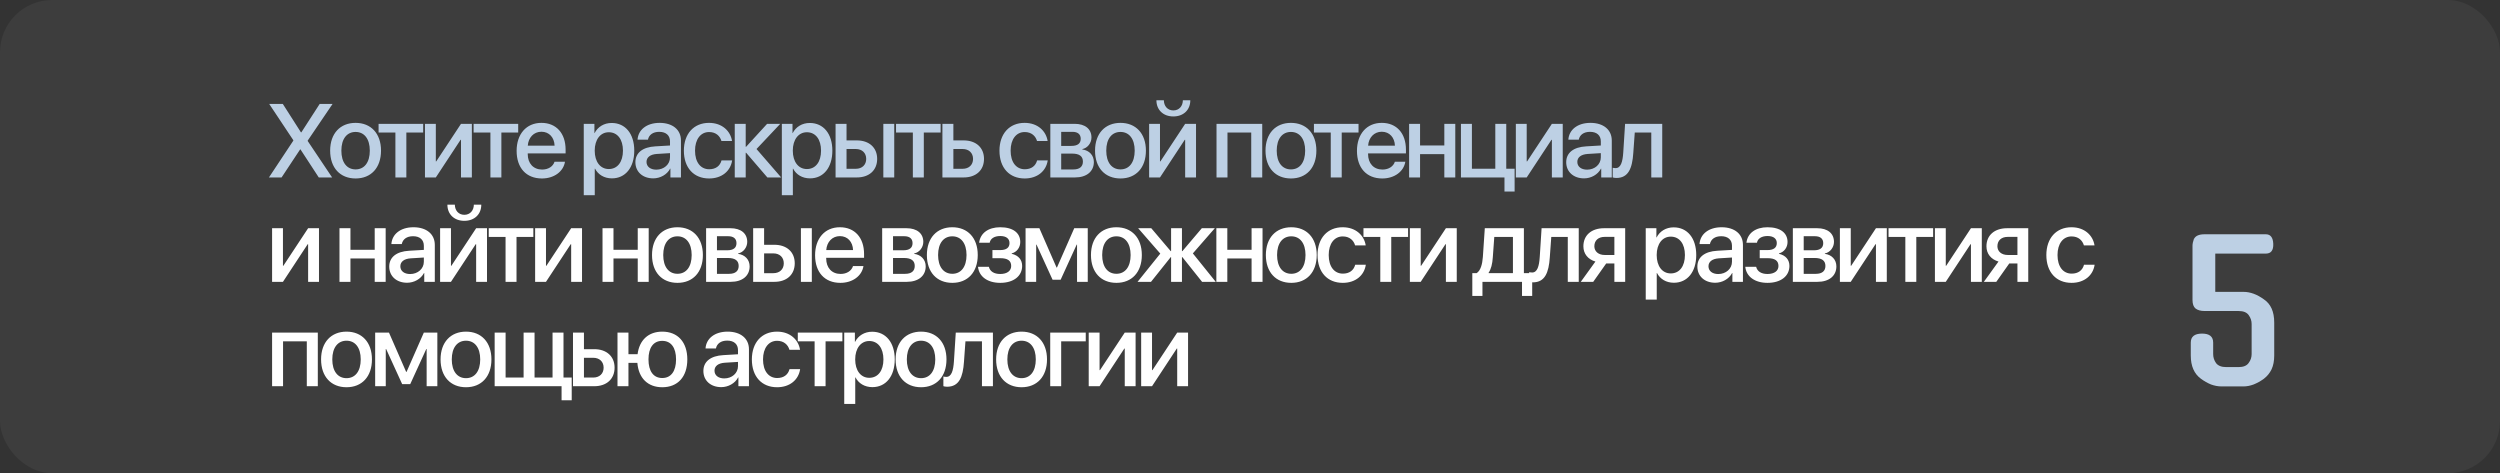
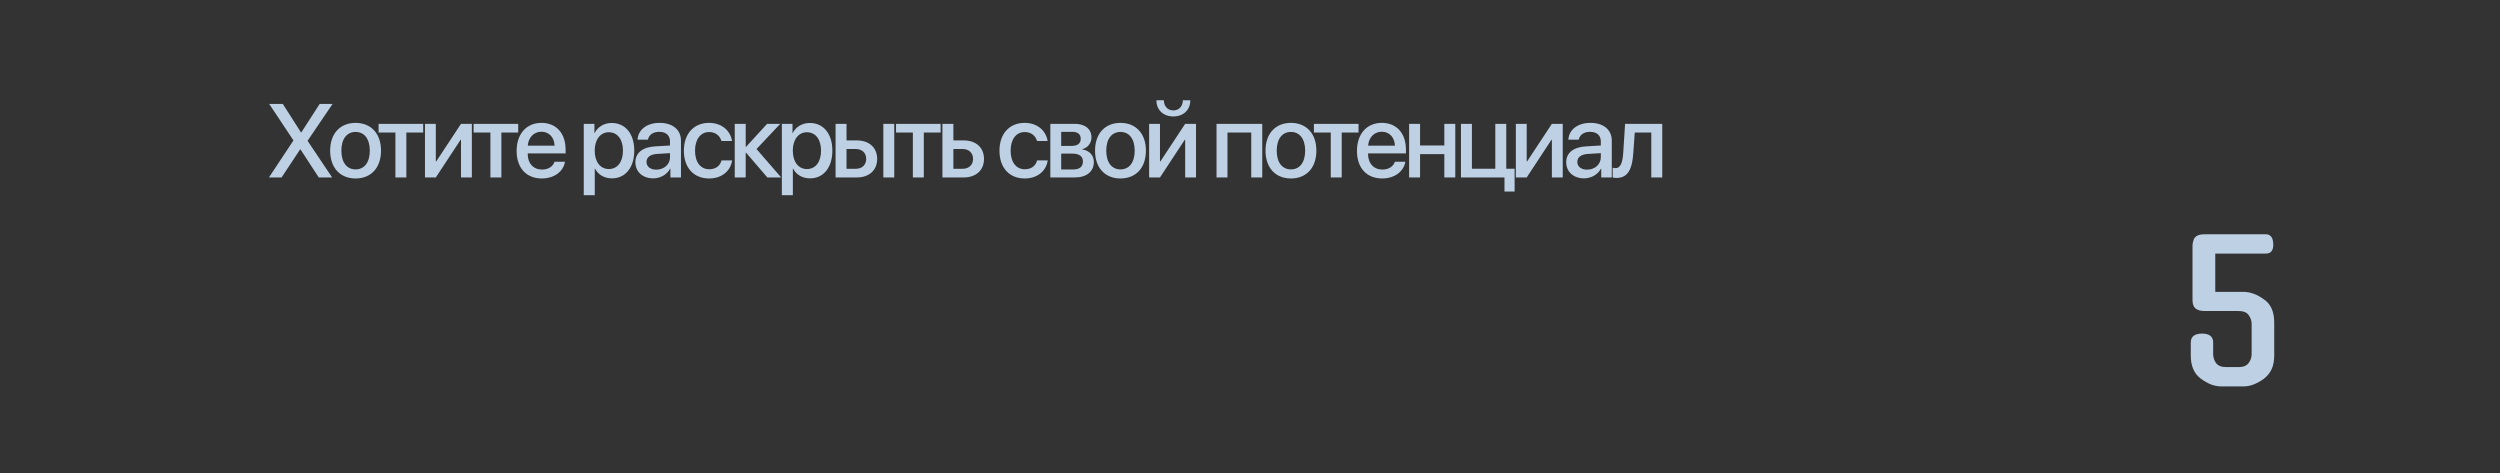
<svg xmlns="http://www.w3.org/2000/svg" width="1437" height="272" viewBox="0 0 1437 272" fill="none">
  <rect x="0" y="0" width="1437" height="272" fill="#333333" stroke="none" />
-   <rect opacity="0.05" width="1437" height="272" rx="30" fill="white" />
  <path d="M1276.86 222.11C1274.95 222.11 1272.97 221.743 1270.92 221.01C1268.94 220.203 1267 219.103 1265.09 217.71C1261.2 214.85 1259.26 210.413 1259.26 204.4V196.92C1259.26 193.473 1261.42 191.75 1265.75 191.75C1270 191.75 1272.13 193.473 1272.13 196.92V203.52C1272.13 205.427 1272.68 207.15 1273.78 208.69C1274.95 210.23 1276.9 211 1279.61 211H1286.76C1289.47 211 1291.38 210.23 1292.48 208.69C1293.65 207.15 1294.24 205.427 1294.24 203.52V186.25C1294.24 184.417 1293.69 182.73 1292.59 181.19C1291.49 179.577 1289.55 178.77 1286.76 178.77H1267.18C1264.98 178.77 1263.26 178.293 1262.01 177.34C1260.84 176.387 1260.25 174.737 1260.25 172.39V141.26C1260.25 140.673 1260.32 140.05 1260.47 139.39C1260.62 138.73 1260.84 137.96 1261.13 137.08V137.3C1262.01 135.54 1264.03 134.66 1267.18 134.66H1302.38C1305.09 134.66 1306.52 136.493 1306.67 140.16C1306.82 143.9 1305.39 145.77 1302.38 145.77H1273.34V167.77H1289.62C1293.43 167.77 1297.32 169.2 1301.28 172.06C1305.24 174.7 1307.22 179.137 1307.22 185.37V204.4C1307.22 207.48 1306.71 210.12 1305.68 212.32C1304.65 214.447 1303.19 216.243 1301.28 217.71C1299.37 219.103 1297.39 220.203 1295.34 221.01C1293.36 221.743 1291.45 222.11 1289.62 222.11H1276.86Z" fill="#BDD0E4" />
  <path d="M154.582 102L168.615 80.818V80.613L154.729 59.725H162.551L172.98 76.072H173.215L183.762 59.725H191.174L176.848 80.848V81.023L190.91 102H183.234L172.717 85.887H172.512L161.848 102H154.582ZM204.39 102.586C195.572 102.586 189.771 96.522 189.771 86.59C189.771 76.688 195.601 70.623 204.39 70.623C213.179 70.623 219.009 76.688 219.009 86.59C219.009 96.522 213.209 102.586 204.39 102.586ZM204.39 97.371C209.371 97.371 212.564 93.445 212.564 86.59C212.564 79.764 209.341 75.838 204.39 75.838C199.439 75.838 196.216 79.764 196.216 86.59C196.216 93.445 199.439 97.371 204.39 97.371ZM243.241 71.18V76.189H233.573V102H227.275V76.189H217.607V71.18H243.241ZM250.511 102H244.27V71.18H250.511V92.772H250.745L264.983 71.18H271.223V102H264.983V80.35H264.749L250.511 102ZM297.858 71.18V76.189H288.19V102H281.891V76.189H272.223V71.18H297.858ZM311.221 75.721C306.797 75.721 303.691 79.09 303.369 83.748H318.779C318.633 79.031 315.645 75.721 311.221 75.721ZM318.75 92.947H324.756C323.877 98.572 318.545 102.586 311.484 102.586C302.432 102.586 296.953 96.463 296.953 86.736C296.953 77.068 302.52 70.623 311.221 70.623C319.775 70.623 325.107 76.658 325.107 86.004V88.172H303.34V88.553C303.34 93.914 306.562 97.459 311.631 97.459C315.234 97.459 317.9 95.643 318.75 92.947ZM351.599 70.682C359.421 70.682 364.577 76.834 364.577 86.59C364.577 96.346 359.45 102.527 351.716 102.527C347.292 102.527 343.777 100.359 342.019 96.932H341.872V112.195H335.544V71.18H341.667V76.482H341.784C343.601 72.938 347.146 70.682 351.599 70.682ZM349.929 97.166C354.939 97.166 358.073 93.064 358.073 86.59C358.073 80.144 354.939 76.014 349.929 76.014C345.095 76.014 341.843 80.232 341.843 86.59C341.843 93.006 345.066 97.166 349.929 97.166ZM377.237 97.518C381.661 97.518 385.118 94.471 385.118 90.457V88.025L377.53 88.494C373.751 88.758 371.612 90.428 371.612 93.064C371.612 95.76 373.839 97.518 377.237 97.518ZM375.479 102.527C369.444 102.527 365.225 98.777 365.225 93.24C365.225 87.85 369.356 84.539 376.68 84.129L385.118 83.631V81.258C385.118 77.83 382.804 75.779 378.936 75.779C375.274 75.779 372.989 77.537 372.432 80.291H366.456C366.807 74.725 371.554 70.623 379.171 70.623C386.641 70.623 391.417 74.578 391.417 80.76V102H385.352V96.932H385.206C383.419 100.359 379.522 102.527 375.479 102.527ZM420.776 81.053H414.682C413.862 78.211 411.518 75.897 407.592 75.897C402.7 75.897 399.506 80.086 399.506 86.59C399.506 93.269 402.729 97.283 407.651 97.283C411.401 97.283 413.862 95.408 414.741 92.186H420.834C419.926 98.367 414.858 102.586 407.592 102.586C398.774 102.586 393.09 96.463 393.09 86.59C393.09 76.922 398.774 70.623 407.534 70.623C415.151 70.623 419.897 75.369 420.776 81.053ZM434.842 85.652L449.021 102H441.082L428.865 87.791H428.631V102H422.332V71.18H428.631V84.363H428.865L440.936 71.18H448.494L434.842 85.652ZM465.461 70.682C473.283 70.682 478.439 76.834 478.439 86.59C478.439 96.346 473.312 102.527 465.578 102.527C461.154 102.527 457.638 100.359 455.88 96.932H455.734V112.195H449.406V71.18H455.529V76.482H455.646C457.462 72.938 461.007 70.682 465.461 70.682ZM463.791 97.166C468.8 97.166 471.935 93.064 471.935 86.59C471.935 80.144 468.8 76.014 463.791 76.014C458.957 76.014 455.705 80.232 455.705 86.59C455.705 93.006 458.927 97.166 463.791 97.166ZM507.739 102V71.18H514.009V102H507.739ZM491.919 85.652H486.587V97.019H491.919C495.552 97.019 497.896 94.734 497.896 91.336C497.896 87.908 495.523 85.652 491.919 85.652ZM480.288 102V71.18H486.587V80.701H492.476C499.595 80.701 504.195 84.832 504.195 91.336C504.195 97.869 499.595 102 492.476 102H480.288ZM540.673 71.18V76.189H531.005V102H524.706V76.189H515.038V71.18H540.673ZM553.332 85.652H548V97.019H553.332C556.965 97.019 559.309 94.734 559.309 91.336C559.309 87.908 556.936 85.652 553.332 85.652ZM541.702 102V71.18H548V80.701H553.889C561.008 80.701 565.608 84.832 565.608 91.336C565.608 97.869 561.008 102 553.889 102H541.702ZM602.177 81.053H596.084C595.263 78.211 592.92 75.897 588.994 75.897C584.101 75.897 580.908 80.086 580.908 86.59C580.908 93.269 584.13 97.283 589.052 97.283C592.802 97.283 595.263 95.408 596.142 92.186H602.236C601.328 98.367 596.259 102.586 588.994 102.586C580.175 102.586 574.492 96.463 574.492 86.59C574.492 76.922 580.175 70.623 588.935 70.623C596.552 70.623 601.298 75.369 602.177 81.053ZM616.448 75.779H609.974V83.865H615.833C619.407 83.865 621.195 82.488 621.195 79.764C621.195 77.215 619.525 75.779 616.448 75.779ZM616.243 88.289H609.974V97.4H616.946C620.521 97.4 622.454 95.818 622.454 92.859C622.454 89.812 620.404 88.289 616.243 88.289ZM603.734 102V71.18H617.737C623.743 71.18 627.376 74.168 627.376 79.031C627.376 82.225 625.091 85.125 622.132 85.682V85.916C626.116 86.443 628.753 89.256 628.753 93.123C628.753 98.543 624.593 102 617.913 102H603.734ZM644.05 102.586C635.231 102.586 629.43 96.522 629.43 86.59C629.43 76.688 635.261 70.623 644.05 70.623C652.839 70.623 658.669 76.688 658.669 86.59C658.669 96.522 652.868 102.586 644.05 102.586ZM644.05 97.371C649.03 97.371 652.223 93.445 652.223 86.59C652.223 79.764 649.001 75.838 644.05 75.838C639.098 75.838 635.876 79.764 635.876 86.59C635.876 93.445 639.098 97.371 644.05 97.371ZM666.758 102H660.518V71.18H666.758V92.772H666.993L681.231 71.18H687.471V102H681.231V80.35H680.996L666.758 102ZM664.707 57.645H668.985C669.014 60.955 671.123 63.475 674.434 63.475C677.774 63.475 679.883 60.955 679.913 57.645H684.19C684.19 63.182 680.264 66.932 674.434 66.932C668.633 66.932 664.707 63.182 664.707 57.645ZM719.207 102V76.189H705.554V102H699.255V71.18H725.535V102H719.207ZM742.032 102.586C733.214 102.586 727.413 96.522 727.413 86.59C727.413 76.688 733.243 70.623 742.032 70.623C750.821 70.623 756.652 76.688 756.652 86.59C756.652 96.522 750.851 102.586 742.032 102.586ZM742.032 97.371C747.013 97.371 750.206 93.445 750.206 86.59C750.206 79.764 746.984 75.838 742.032 75.838C737.081 75.838 733.859 79.764 733.859 86.59C733.859 93.445 737.081 97.371 742.032 97.371ZM780.884 71.18V76.189H771.216V102H764.917V76.189H755.249V71.18H780.884ZM794.246 75.721C789.823 75.721 786.717 79.09 786.395 83.748H801.805C801.659 79.031 798.67 75.721 794.246 75.721ZM801.776 92.947H807.782C806.903 98.572 801.571 102.586 794.51 102.586C785.457 102.586 779.979 96.463 779.979 86.736C779.979 77.068 785.545 70.623 794.246 70.623C802.801 70.623 808.133 76.658 808.133 86.004V88.172H786.366V88.553C786.366 93.914 789.588 97.459 794.657 97.459C798.26 97.459 800.926 95.643 801.776 92.947ZM830.197 102V88.582H816.252V102H809.953V71.18H816.252V83.602H830.197V71.18H836.496V102H830.197ZM870.601 110.086H864.771V102H839.752V71.18H846.05V96.99H859.498V71.18H865.797V96.99H870.601V110.086ZM877.548 102H871.308V71.18H877.548V92.772H877.782L892.021 71.18H898.261V102H892.021V80.35H891.786L877.548 102ZM912.268 97.518C916.692 97.518 920.149 94.471 920.149 90.457V88.025L912.561 88.494C908.782 88.758 906.643 90.428 906.643 93.064C906.643 95.76 908.87 97.518 912.268 97.518ZM910.511 102.527C904.475 102.527 900.257 98.777 900.257 93.24C900.257 87.85 904.388 84.539 911.712 84.129L920.149 83.631V81.258C920.149 77.83 917.835 75.779 913.968 75.779C910.305 75.779 908.02 77.537 907.464 80.291H901.487C901.839 74.725 906.585 70.623 914.202 70.623C921.673 70.623 926.448 74.578 926.448 80.76V102H920.384V96.932H920.237C918.45 100.359 914.554 102.527 910.511 102.527ZM938.815 87.967C938.229 96.697 936.032 102.293 929.118 102.293C928.092 102.293 927.36 102.117 926.979 101.971V96.404C927.272 96.492 927.858 96.639 928.649 96.639C931.637 96.639 932.692 93.064 933.043 87.703L934.098 71.18H955.455V102H949.157V76.189H939.664L938.815 87.967Z" fill="#BDD0E4" />
-   <path d="M162.639 162H156.398V131.18H162.639V152.771H162.873L177.111 131.18H183.352V162H177.111V140.35H176.877L162.639 162ZM215.38 162V148.582H201.435V162H195.136V131.18H201.435V143.602H215.38V131.18H221.679V162H215.38ZM235.745 157.518C240.169 157.518 243.626 154.471 243.626 150.457V148.025L236.038 148.494C232.259 148.758 230.12 150.428 230.12 153.064C230.12 155.76 232.346 157.518 235.745 157.518ZM233.987 162.527C227.952 162.527 223.733 158.777 223.733 153.24C223.733 147.85 227.864 144.539 235.188 144.129L243.626 143.631V141.258C243.626 137.83 241.311 135.779 237.444 135.779C233.782 135.779 231.497 137.537 230.94 140.291H224.964C225.315 134.725 230.061 130.623 237.679 130.623C245.149 130.623 249.925 134.578 249.925 140.76V162H243.86V156.932H243.714C241.927 160.359 238.03 162.527 233.987 162.527ZM259.215 162H252.975V131.18H259.215V152.771H259.45L273.688 131.18H279.928V162H273.688V140.35H273.454L259.215 162ZM257.164 117.645H261.442C261.471 120.955 263.58 123.475 266.891 123.475C270.231 123.475 272.34 120.955 272.37 117.645H276.647C276.647 123.182 272.721 126.932 266.891 126.932C261.09 126.932 257.164 123.182 257.164 117.645ZM306.562 131.18V136.189H296.895V162H290.596V136.189H280.928V131.18H306.562ZM313.832 162H307.591V131.18H313.832V152.771H314.066L328.304 131.18H334.545V162H328.304V140.35H328.07L313.832 162ZM366.573 162V148.582H352.628V162H346.329V131.18H352.628V143.602H366.573V131.18H372.872V162H366.573ZM389.399 162.586C380.58 162.586 374.78 156.521 374.78 146.59C374.78 136.688 380.61 130.623 389.399 130.623C398.188 130.623 404.018 136.688 404.018 146.59C404.018 156.521 398.217 162.586 389.399 162.586ZM389.399 157.371C394.379 157.371 397.573 153.445 397.573 146.59C397.573 139.764 394.35 135.838 389.399 135.838C384.448 135.838 381.225 139.764 381.225 146.59C381.225 153.445 384.448 157.371 389.399 157.371ZM418.582 135.779H412.107V143.865H417.967C421.541 143.865 423.328 142.488 423.328 139.764C423.328 137.215 421.658 135.779 418.582 135.779ZM418.377 148.289H412.107V157.4H419.08C422.654 157.4 424.588 155.818 424.588 152.859C424.588 149.812 422.537 148.289 418.377 148.289ZM405.867 162V131.18H419.871C425.877 131.18 429.51 134.168 429.51 139.031C429.51 142.225 427.225 145.125 424.266 145.682V145.916C428.25 146.443 430.887 149.256 430.887 153.123C430.887 158.543 426.727 162 420.047 162H405.867ZM460.363 162V131.18H466.632V162H460.363ZM444.543 145.652H439.211V157.02H444.543C448.175 157.02 450.519 154.734 450.519 151.336C450.519 147.908 448.146 145.652 444.543 145.652ZM432.912 162V131.18H439.211V140.701H445.099C452.218 140.701 456.818 144.832 456.818 151.336C456.818 157.869 452.218 162 445.099 162H432.912ZM482.779 135.721C478.355 135.721 475.249 139.09 474.927 143.748H490.337C490.191 139.031 487.202 135.721 482.779 135.721ZM490.308 152.947H496.314C495.435 158.572 490.103 162.586 483.042 162.586C473.989 162.586 468.511 156.463 468.511 146.736C468.511 137.068 474.077 130.623 482.779 130.623C491.333 130.623 496.665 136.658 496.665 146.004V148.172H474.898V148.553C474.898 153.914 478.12 157.459 483.189 157.459C486.792 157.459 489.458 155.643 490.308 152.947ZM519.788 135.779H513.313V143.865H519.172C522.746 143.865 524.534 142.488 524.534 139.764C524.534 137.215 522.864 135.779 519.788 135.779ZM519.582 148.289H513.313V157.4H520.286C523.86 157.4 525.793 155.818 525.793 152.859C525.793 149.812 523.743 148.289 519.582 148.289ZM507.073 162V131.18H521.077C527.082 131.18 530.715 134.168 530.715 139.031C530.715 142.225 528.43 145.125 525.471 145.682V145.916C529.455 146.443 532.092 149.256 532.092 153.123C532.092 158.543 527.932 162 521.252 162H507.073ZM547.389 162.586C538.57 162.586 532.77 156.521 532.77 146.59C532.77 136.688 538.6 130.623 547.389 130.623C556.178 130.623 562.008 136.688 562.008 146.59C562.008 156.521 556.207 162.586 547.389 162.586ZM547.389 157.371C552.369 157.371 555.562 153.445 555.562 146.59C555.562 139.764 552.34 135.838 547.389 135.838C542.438 135.838 539.215 139.764 539.215 146.59C539.215 153.445 542.438 157.371 547.389 157.371ZM574.931 162.586C567.724 162.586 562.714 159.041 562.158 153.357H568.398C569.043 156.023 571.386 157.488 574.931 157.488C578.974 157.488 581.23 155.613 581.23 152.889C581.23 149.812 579.15 148.406 574.961 148.406H570.449V143.748H574.873C578.418 143.748 580.263 142.4 580.263 139.705C580.263 137.332 578.564 135.662 574.961 135.662C571.562 135.662 569.277 137.127 568.867 139.529H562.802C563.447 134.051 568.046 130.623 574.931 130.623C582.402 130.623 586.445 133.963 586.445 139.09C586.445 142.225 584.511 144.891 581.523 145.652V145.887C585.449 146.795 587.529 149.344 587.529 152.859C587.529 158.719 582.578 162.586 574.931 162.586ZM595.589 162H589.495V131.18H597.435L607.308 153.768H607.542L617.474 131.18H625.237V162H619.085V140.613H618.88L609.652 160.799H605.023L595.794 140.613H595.589V162ZM641.706 162.586C632.888 162.586 627.087 156.521 627.087 146.59C627.087 136.688 632.917 130.623 641.706 130.623C650.495 130.623 656.325 136.688 656.325 146.59C656.325 156.521 650.524 162.586 641.706 162.586ZM641.706 157.371C646.686 157.371 649.88 153.445 649.88 146.59C649.88 139.764 646.657 135.838 641.706 135.838C636.755 135.838 633.532 139.764 633.532 146.59C633.532 153.445 636.755 157.371 641.706 157.371ZM685.655 145.652L698.809 162H690.957L679.62 147.791H679.385V162H673.145V147.791H672.94L661.602 162H653.868L666.934 145.77L654.219 131.18H661.748L672.94 144.363H673.145V131.18H679.385V144.363H679.62L690.811 131.18H698.282L685.655 145.652ZM719.408 162V148.582H705.463V162H699.164V131.18H705.463V143.602H719.408V131.18H725.707V162H719.408ZM742.234 162.586C733.416 162.586 727.615 156.521 727.615 146.59C727.615 136.688 733.445 130.623 742.234 130.623C751.023 130.623 756.853 136.688 756.853 146.59C756.853 156.521 751.052 162.586 742.234 162.586ZM742.234 157.371C747.214 157.371 750.408 153.445 750.408 146.59C750.408 139.764 747.185 135.838 742.234 135.838C737.283 135.838 734.06 139.764 734.06 146.59C734.06 153.445 737.283 157.371 742.234 157.371ZM785.011 141.053H778.917C778.097 138.211 775.753 135.896 771.827 135.896C766.935 135.896 763.741 140.086 763.741 146.59C763.741 153.27 766.964 157.283 771.886 157.283C775.636 157.283 778.097 155.408 778.976 152.186H785.07C784.161 158.367 779.093 162.586 771.827 162.586C763.009 162.586 757.325 156.463 757.325 146.59C757.325 136.922 763.009 130.623 771.769 130.623C779.386 130.623 784.132 135.369 785.011 141.053ZM809.36 131.18V136.189H799.692V162H793.393V136.189H783.725V131.18H809.36ZM816.629 162H810.389V131.18H816.629V152.771H816.864L831.102 131.18H837.342V162H831.102V140.35H830.868L816.629 162ZM869.634 156.99V136.189H858.912L858.062 147.967C857.828 151.6 857.066 154.764 855.66 156.756V156.99H869.634ZM852.115 170.086H846.285V156.99H848.775C851.031 155.584 852.056 151.863 852.349 147.703L853.463 131.18H875.933V156.99H880.709V170.086H874.849V162H852.115V170.086ZM890.82 147.967C890.234 156.697 888.036 162.293 881.122 162.293C880.097 162.293 879.364 162.117 878.984 161.971V156.404C879.277 156.492 879.862 156.639 880.654 156.639C883.642 156.639 884.696 153.064 885.048 147.703L886.103 131.18H907.46V162H901.161V136.189H891.669L890.82 147.967ZM922.346 146.561H927.942V136.16H922.346C918.743 136.16 916.429 138.211 916.429 141.551C916.429 144.48 918.772 146.561 922.346 146.561ZM927.942 162V151.424H923.255L915.784 162H908.636L917.044 150.34C912.766 149.08 910.13 145.887 910.13 141.58C910.13 135.164 914.817 131.18 922.024 131.18H934.153V162H927.942ZM962.021 130.682C969.844 130.682 975 136.834 975 146.59C975 156.346 969.873 162.527 962.139 162.527C957.715 162.527 954.199 160.359 952.441 156.932H952.295V172.195H945.967V131.18H952.09V136.482H952.207C954.023 132.938 957.568 130.682 962.021 130.682ZM960.352 157.166C965.361 157.166 968.496 153.064 968.496 146.59C968.496 140.145 965.361 136.014 960.352 136.014C955.518 136.014 952.266 140.232 952.266 146.59C952.266 153.006 955.488 157.166 960.352 157.166ZM987.66 157.518C992.084 157.518 995.541 154.471 995.541 150.457V148.025L987.953 148.494C984.173 148.758 982.035 150.428 982.035 153.064C982.035 155.76 984.261 157.518 987.66 157.518ZM985.902 162.527C979.867 162.527 975.648 158.777 975.648 153.24C975.648 147.85 979.779 144.539 987.103 144.129L995.541 143.631V141.258C995.541 137.83 993.226 135.779 989.359 135.779C985.697 135.779 983.412 137.537 982.855 140.291H976.879C977.23 134.725 981.976 130.623 989.593 130.623C997.064 130.623 1001.84 134.578 1001.84 140.76V162H995.775V156.932H995.629C993.841 160.359 989.945 162.527 985.902 162.527ZM1015.96 162.586C1008.76 162.586 1003.75 159.041 1003.19 153.357H1009.43C1010.08 156.023 1012.42 157.488 1015.96 157.488C1020.01 157.488 1022.26 155.613 1022.26 152.889C1022.26 149.812 1020.18 148.406 1015.99 148.406H1011.48V143.748H1015.91C1019.45 143.748 1021.3 142.4 1021.3 139.705C1021.3 137.332 1019.6 135.662 1015.99 135.662C1012.59 135.662 1010.31 137.127 1009.9 139.529H1003.84C1004.48 134.051 1009.08 130.623 1015.96 130.623C1023.43 130.623 1027.48 133.963 1027.48 139.09C1027.48 142.225 1025.54 144.891 1022.56 145.652V145.887C1026.48 146.795 1028.56 149.344 1028.56 152.859C1028.56 158.719 1023.61 162.586 1015.96 162.586ZM1043.24 135.779H1036.77V143.865H1042.63C1046.2 143.865 1047.99 142.488 1047.99 139.764C1047.99 137.215 1046.32 135.779 1043.24 135.779ZM1043.04 148.289H1036.77V157.4H1043.74C1047.32 157.4 1049.25 155.818 1049.25 152.859C1049.25 149.812 1047.2 148.289 1043.04 148.289ZM1030.53 162V131.18H1044.53C1050.54 131.18 1054.17 134.168 1054.17 139.031C1054.17 142.225 1051.89 145.125 1048.93 145.682V145.916C1052.91 146.443 1055.55 149.256 1055.55 153.123C1055.55 158.543 1051.39 162 1044.71 162H1030.53ZM1063.81 162H1057.57V131.18H1063.81V152.771H1064.05L1078.29 131.18H1084.53V162H1078.29V140.35H1078.05L1063.81 162ZM1111.16 131.18V136.189H1101.49V162H1095.19V136.189H1085.53V131.18H1111.16ZM1118.43 162H1112.19V131.18H1118.43V152.771H1118.66L1132.9 131.18H1139.14V162H1132.9V140.35H1132.67L1118.43 162ZM1154.03 146.561H1159.62V136.16H1154.03C1150.42 136.16 1148.11 138.211 1148.11 141.551C1148.11 144.48 1150.45 146.561 1154.03 146.561ZM1159.62 162V151.424H1154.94L1147.47 162H1140.32L1148.73 150.34C1144.45 149.08 1141.81 145.887 1141.81 141.58C1141.81 135.164 1146.5 131.18 1153.71 131.18H1165.84V162H1159.62ZM1203.93 141.053H1197.83C1197.01 138.211 1194.67 135.896 1190.74 135.896C1185.85 135.896 1182.66 140.086 1182.66 146.59C1182.66 153.27 1185.88 157.283 1190.8 157.283C1194.55 157.283 1197.01 155.408 1197.89 152.186H1203.99C1203.08 158.367 1198.01 162.586 1190.74 162.586C1181.93 162.586 1176.24 156.463 1176.24 146.59C1176.24 136.922 1181.93 130.623 1190.69 130.623C1198.3 130.623 1203.05 135.369 1203.93 141.053ZM176.35 222V196.189H162.697V222H156.398V191.18H182.678V222H176.35ZM199.175 222.586C190.357 222.586 184.556 216.521 184.556 206.59C184.556 196.688 190.386 190.623 199.175 190.623C207.964 190.623 213.795 196.688 213.795 206.59C213.795 216.521 207.994 222.586 199.175 222.586ZM199.175 217.371C204.156 217.371 207.349 213.445 207.349 206.59C207.349 199.764 204.127 195.838 199.175 195.838C194.224 195.838 191.002 199.764 191.002 206.59C191.002 213.445 194.224 217.371 199.175 217.371ZM221.737 222H215.644V191.18H223.583L233.456 213.768H233.691L243.622 191.18H251.386V222H245.234V200.613H245.029L235.8 220.799H231.171L221.943 200.613H221.737V222ZM267.854 222.586C259.036 222.586 253.235 216.521 253.235 206.59C253.235 196.688 259.065 190.623 267.854 190.623C276.643 190.623 282.473 196.688 282.473 206.59C282.473 216.521 276.673 222.586 267.854 222.586ZM267.854 217.371C272.835 217.371 276.028 213.445 276.028 206.59C276.028 199.764 272.805 195.838 267.854 195.838C262.903 195.838 259.68 199.764 259.68 206.59C259.68 213.445 262.903 217.371 267.854 217.371ZM328.62 230.086H322.789V222H284.323V191.18H290.621V216.99H300.963V191.18H307.262V216.99H317.604V191.18H323.903V216.99H328.62V230.086ZM340.986 205.652H335.654V217.02H340.986C344.619 217.02 346.963 214.734 346.963 211.336C346.963 207.908 344.59 205.652 340.986 205.652ZM329.355 222V191.18H335.654V200.701H341.543C348.662 200.701 353.262 204.832 353.262 211.336C353.262 217.869 348.662 222 341.543 222H329.355ZM380.658 222.586C372.396 222.586 367.064 217.371 366.361 208.582H361.234V222H354.935V191.18H361.234V203.602H366.478C367.504 195.457 372.748 190.623 380.658 190.623C389.564 190.623 395.072 196.629 395.072 206.59C395.072 216.58 389.593 222.586 380.658 222.586ZM380.658 217.283C385.697 217.283 388.597 213.387 388.597 206.59C388.597 199.793 385.697 195.926 380.658 195.926C375.619 195.926 372.748 199.793 372.748 206.59C372.748 213.387 375.619 217.283 380.658 217.283ZM416.319 217.518C420.743 217.518 424.2 214.471 424.2 210.457V208.025L416.612 208.494C412.833 208.758 410.694 210.428 410.694 213.064C410.694 215.76 412.921 217.518 416.319 217.518ZM414.561 222.527C408.526 222.527 404.307 218.777 404.307 213.24C404.307 207.85 408.438 204.539 415.762 204.129L424.2 203.631V201.258C424.2 197.83 421.886 195.779 418.018 195.779C414.356 195.779 412.071 197.537 411.514 200.291H405.538C405.889 194.725 410.636 190.623 418.253 190.623C425.723 190.623 430.499 194.578 430.499 200.76V222H424.434V216.932H424.288C422.501 220.359 418.604 222.527 414.561 222.527ZM459.858 201.053H453.764C452.944 198.211 450.6 195.896 446.674 195.896C441.782 195.896 438.588 200.086 438.588 206.59C438.588 213.27 441.811 217.283 446.733 217.283C450.483 217.283 452.944 215.408 453.823 212.186H459.916C459.008 218.367 453.94 222.586 446.674 222.586C437.856 222.586 432.172 216.463 432.172 206.59C432.172 196.922 437.856 190.623 446.616 190.623C454.233 190.623 458.979 195.369 459.858 201.053ZM484.207 191.18V196.189H474.539V222H468.24V196.189H458.572V191.18H484.207ZM501.32 190.682C509.142 190.682 514.298 196.834 514.298 206.59C514.298 216.346 509.171 222.527 501.437 222.527C497.013 222.527 493.498 220.359 491.74 216.932H491.593V232.195H485.265V191.18H491.388V196.482H491.505C493.322 192.938 496.867 190.682 501.32 190.682ZM499.65 217.166C504.66 217.166 507.795 213.064 507.795 206.59C507.795 200.145 504.66 196.014 499.65 196.014C494.816 196.014 491.564 200.232 491.564 206.59C491.564 213.006 494.787 217.166 499.65 217.166ZM529.419 222.586C520.601 222.586 514.8 216.521 514.8 206.59C514.8 196.688 520.63 190.623 529.419 190.623C538.208 190.623 544.038 196.688 544.038 206.59C544.038 216.521 538.237 222.586 529.419 222.586ZM529.419 217.371C534.4 217.371 537.593 213.445 537.593 206.59C537.593 199.764 534.37 195.838 529.419 195.838C524.468 195.838 521.245 199.764 521.245 206.59C521.245 213.445 524.468 217.371 529.419 217.371ZM554.091 207.967C553.505 216.697 551.307 222.293 544.393 222.293C543.368 222.293 542.636 222.117 542.255 221.971V216.404C542.548 216.492 543.134 216.639 543.925 216.639C546.913 216.639 547.968 213.064 548.319 207.703L549.374 191.18H570.731V222H564.432V196.189H554.94L554.091 207.967ZM587.2 222.586C578.381 222.586 572.58 216.521 572.58 206.59C572.58 196.688 578.411 190.623 587.2 190.623C595.989 190.623 601.819 196.688 601.819 206.59C601.819 216.521 596.018 222.586 587.2 222.586ZM587.2 217.371C592.18 217.371 595.373 213.445 595.373 206.59C595.373 199.764 592.151 195.838 587.2 195.838C582.248 195.838 579.026 199.764 579.026 206.59C579.026 213.445 582.248 217.371 587.2 217.371ZM624.088 196.189H609.967V222H603.668V191.18H624.088V196.189ZM632.031 222H625.791V191.18H632.031V212.771H632.265L646.504 191.18H652.744V222H646.504V200.35H646.269L632.031 222ZM662.181 222H655.941V191.18H662.181V212.771H662.415L676.654 191.18H682.894V222H676.654V200.35H676.419L662.181 222Z" fill="white" />
</svg>